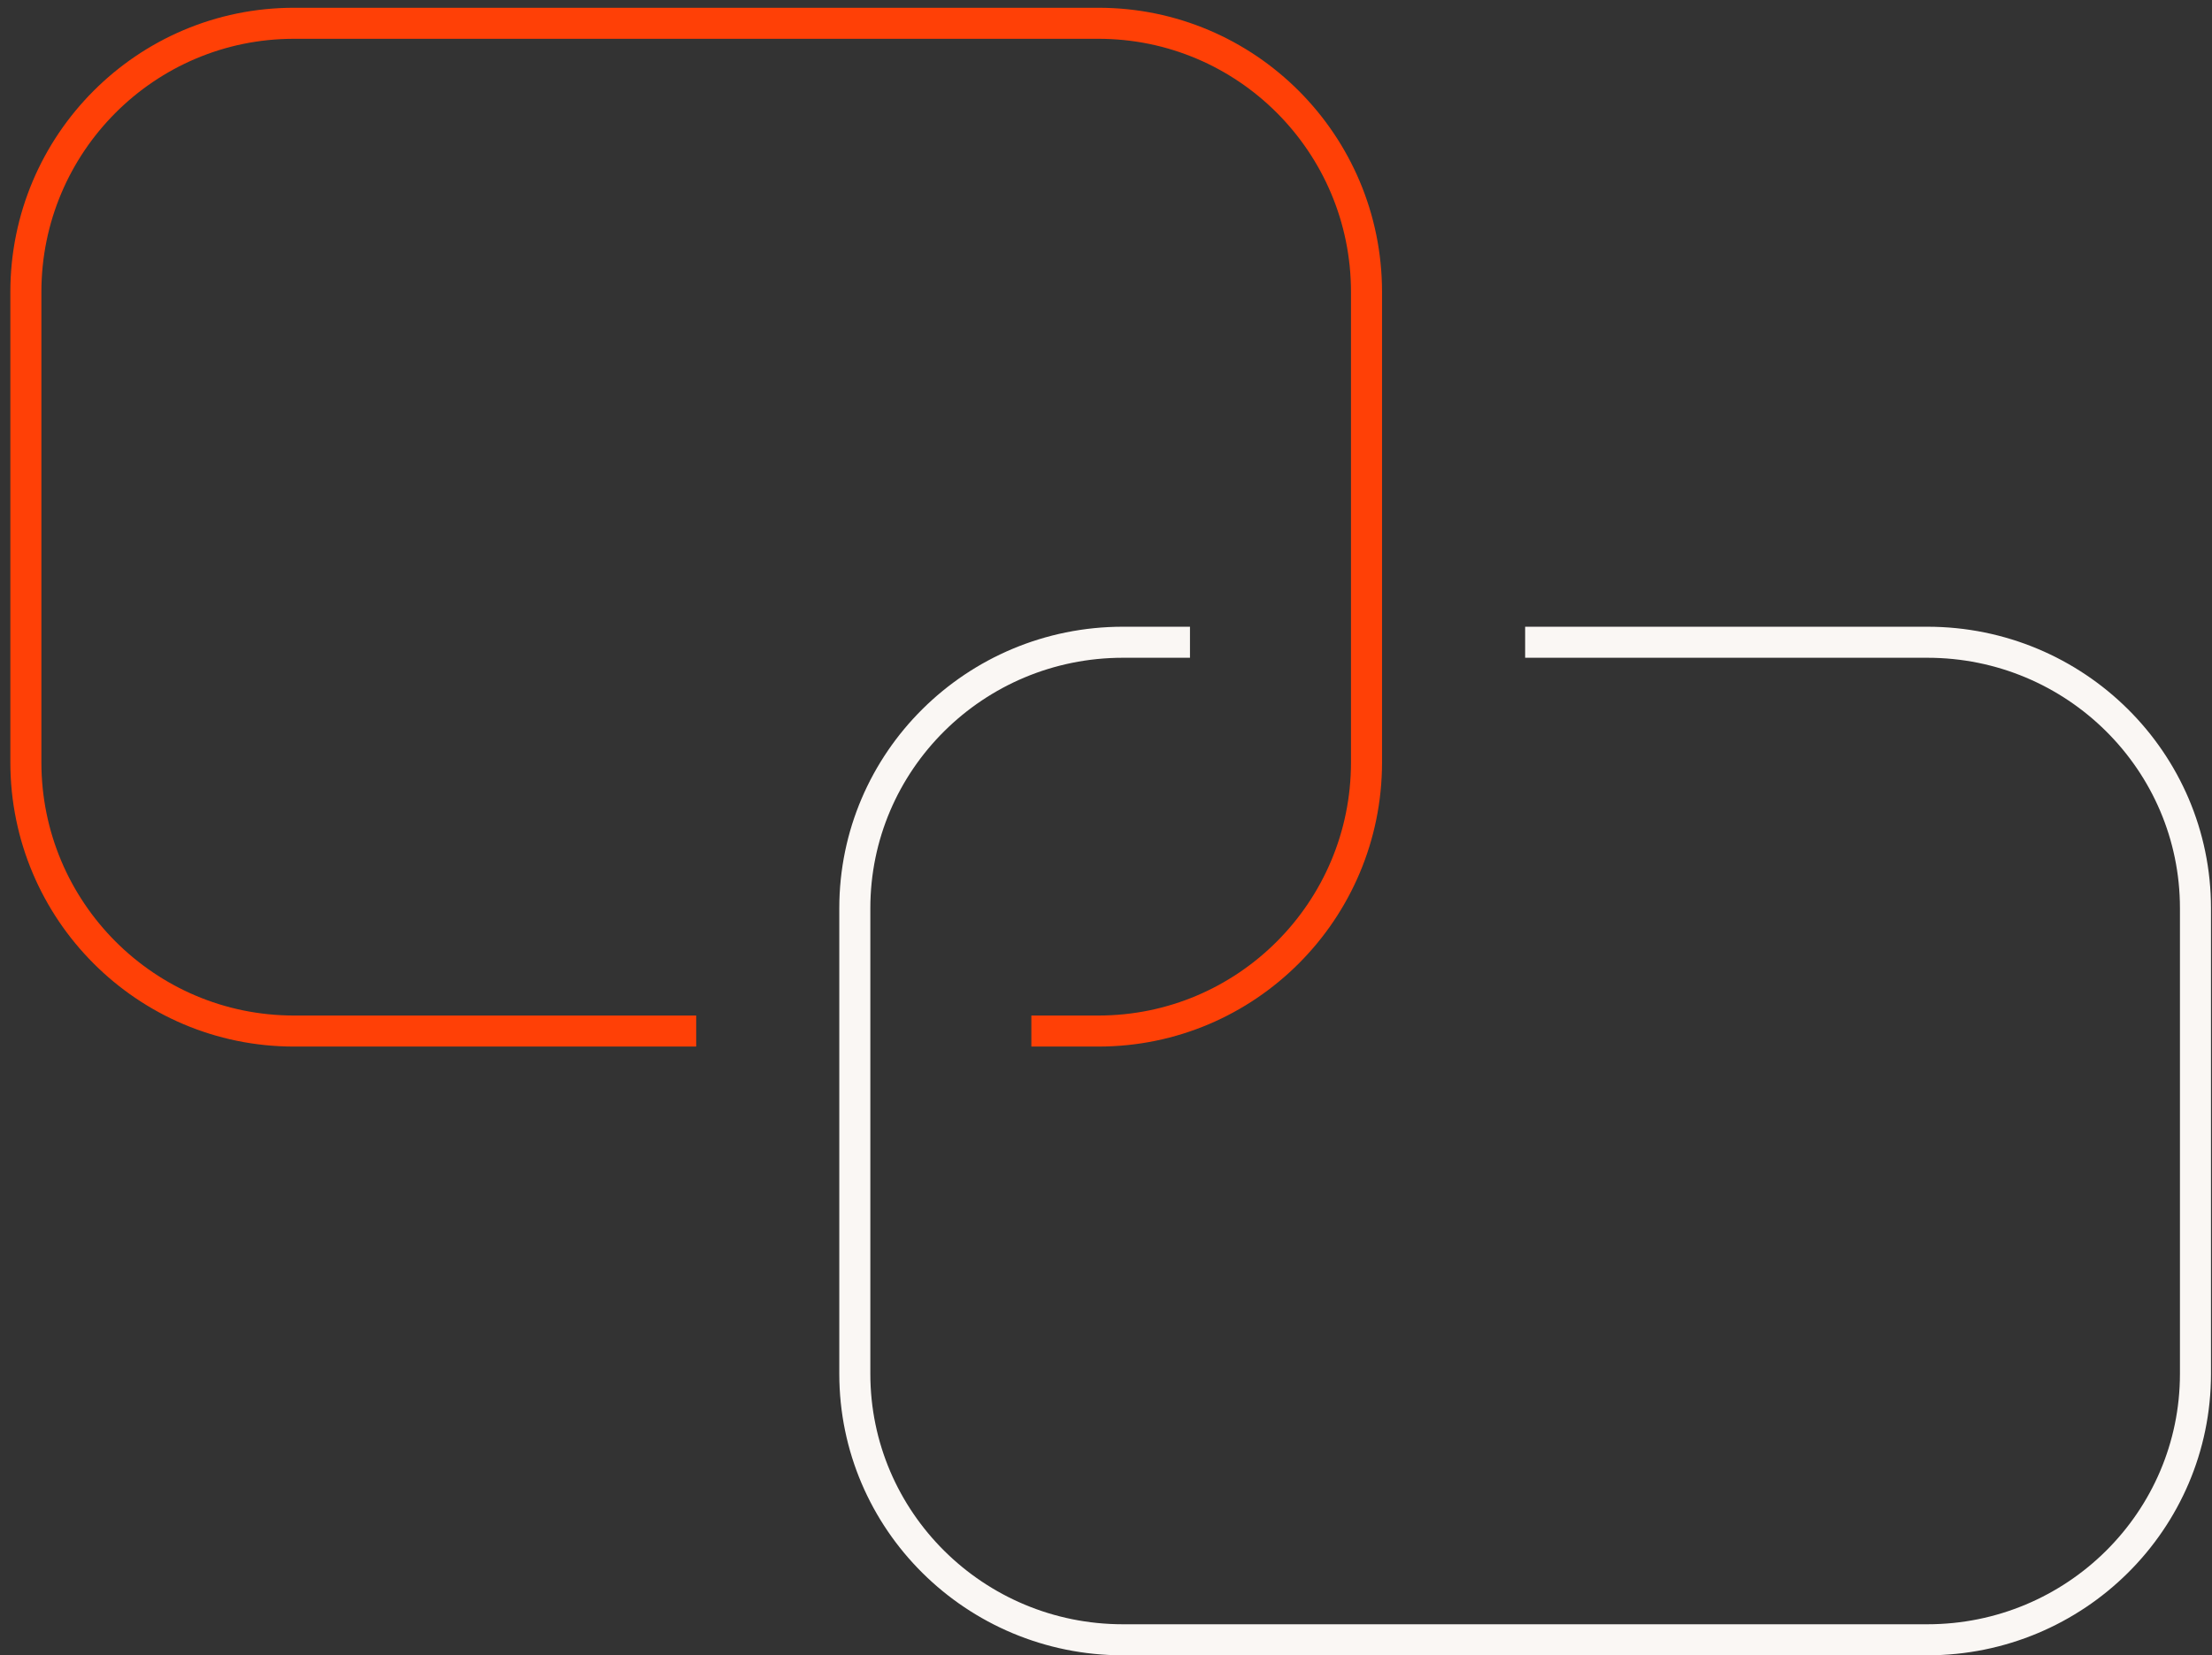
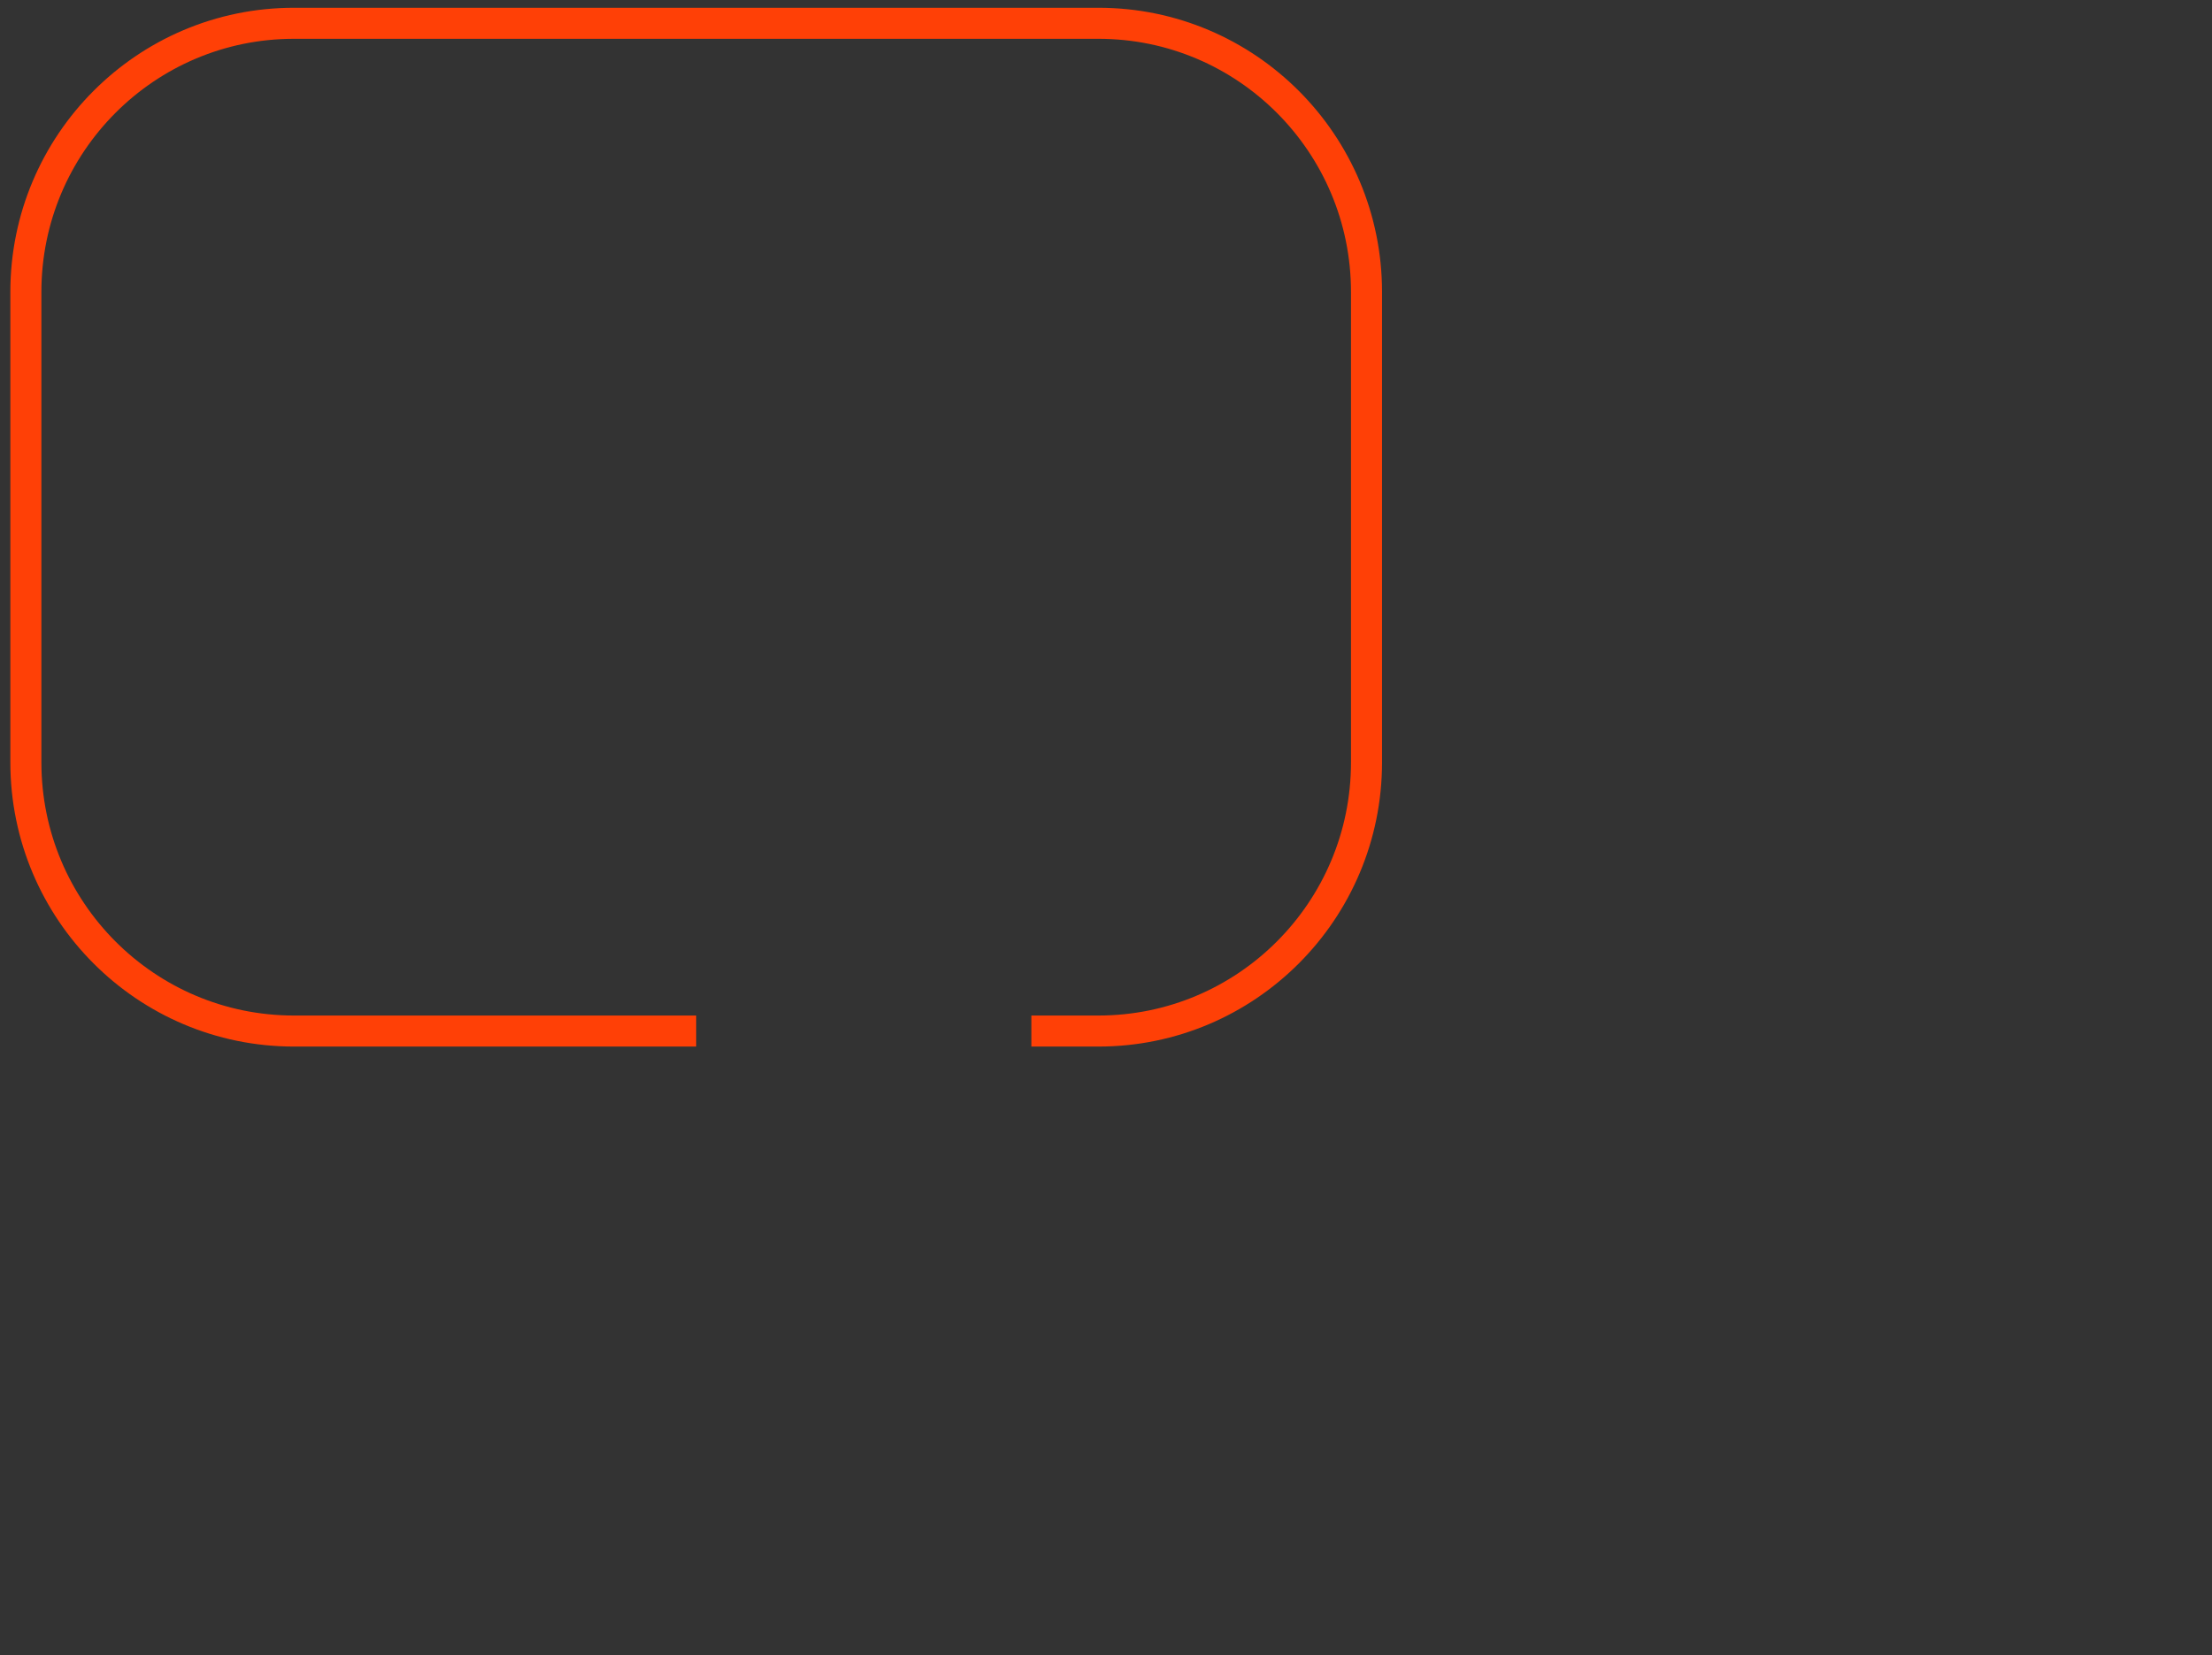
<svg xmlns="http://www.w3.org/2000/svg" width="171" height="128" viewBox="0 0 171 128" fill="none">
  <rect x="0" y="0" width="171" height="128" fill="#333333" stroke="none" />
  <path d="M53.82 79.728H22.728C11.28 79.728 2 70.424 2 58.947V22.581C2 11.104 11.28 1.8 22.728 1.8H84.912C96.359 1.8 105.639 11.104 105.639 22.581V58.947C105.639 70.424 96.359 79.728 84.912 79.728H79.73" stroke="#FF4006" stroke-width="2.4" />
-   <path d="M117.902 49.663H148.994C160.442 49.663 169.722 58.873 169.722 70.233V106.23C169.722 117.591 160.442 126.8 148.994 126.8H86.81C75.362 126.8 66.082 117.591 66.082 106.23V70.233C66.082 58.873 75.362 49.663 86.81 49.663H91.992" stroke="#FAF7F4" stroke-width="2.4" />
</svg>